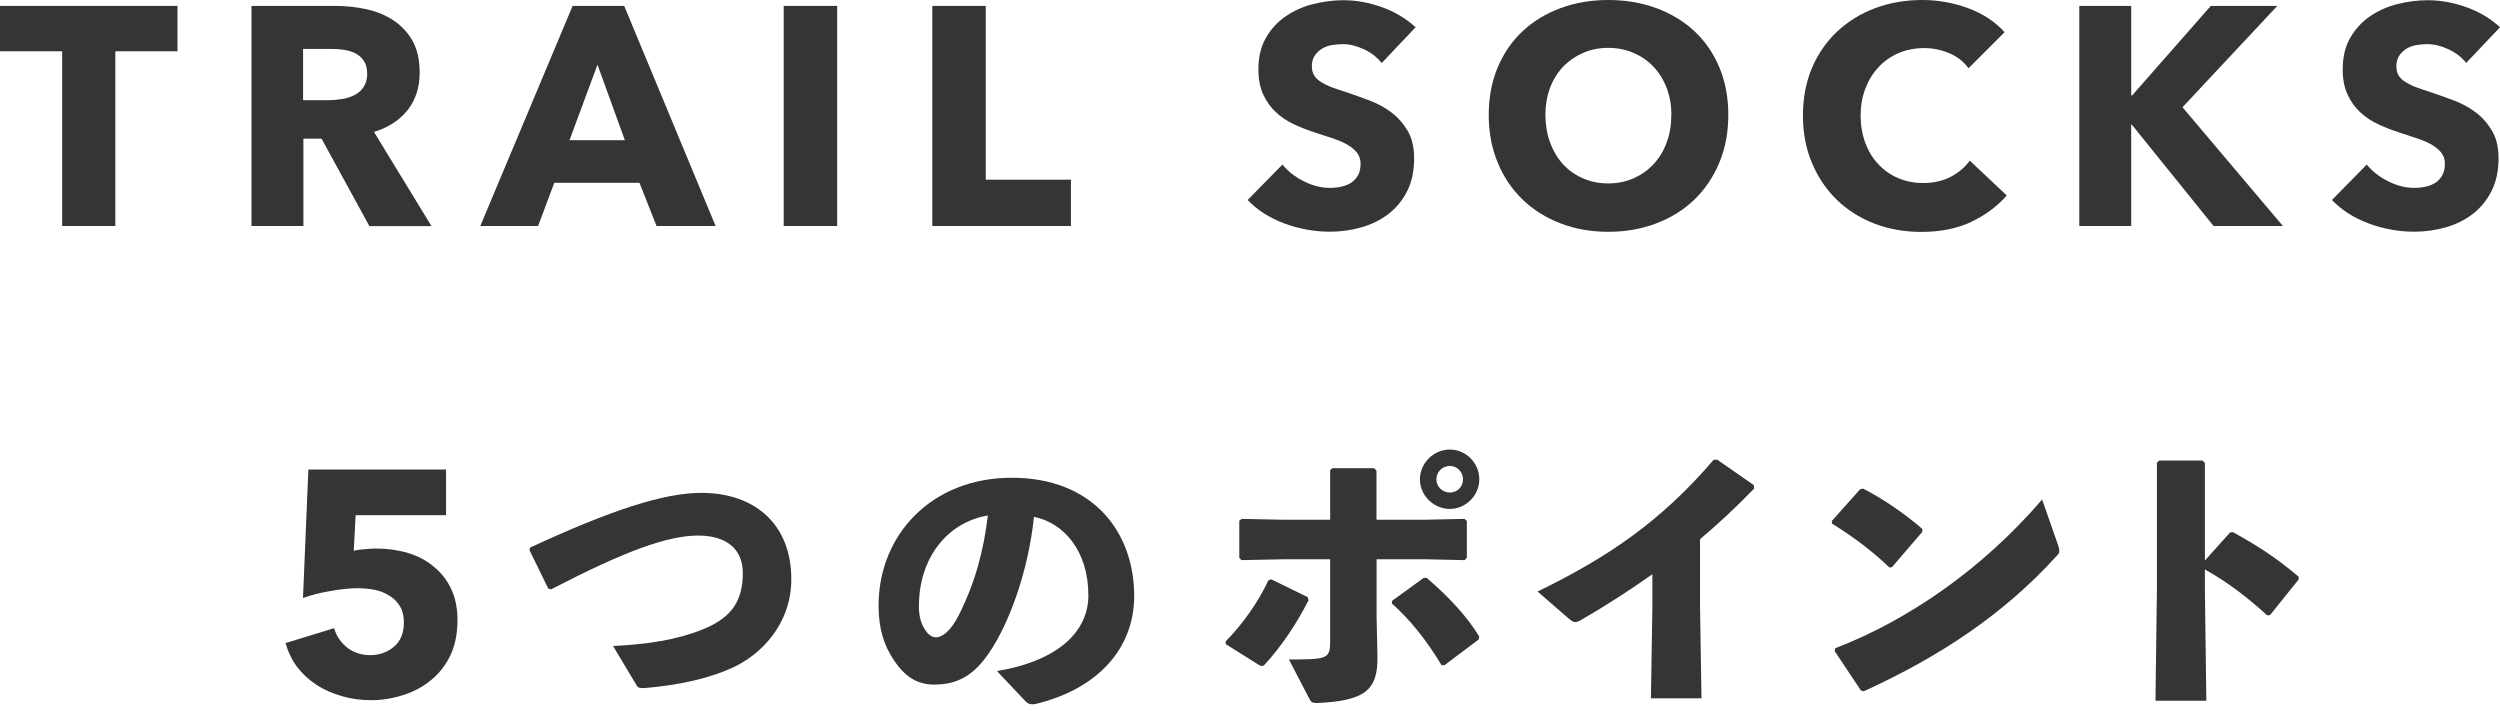
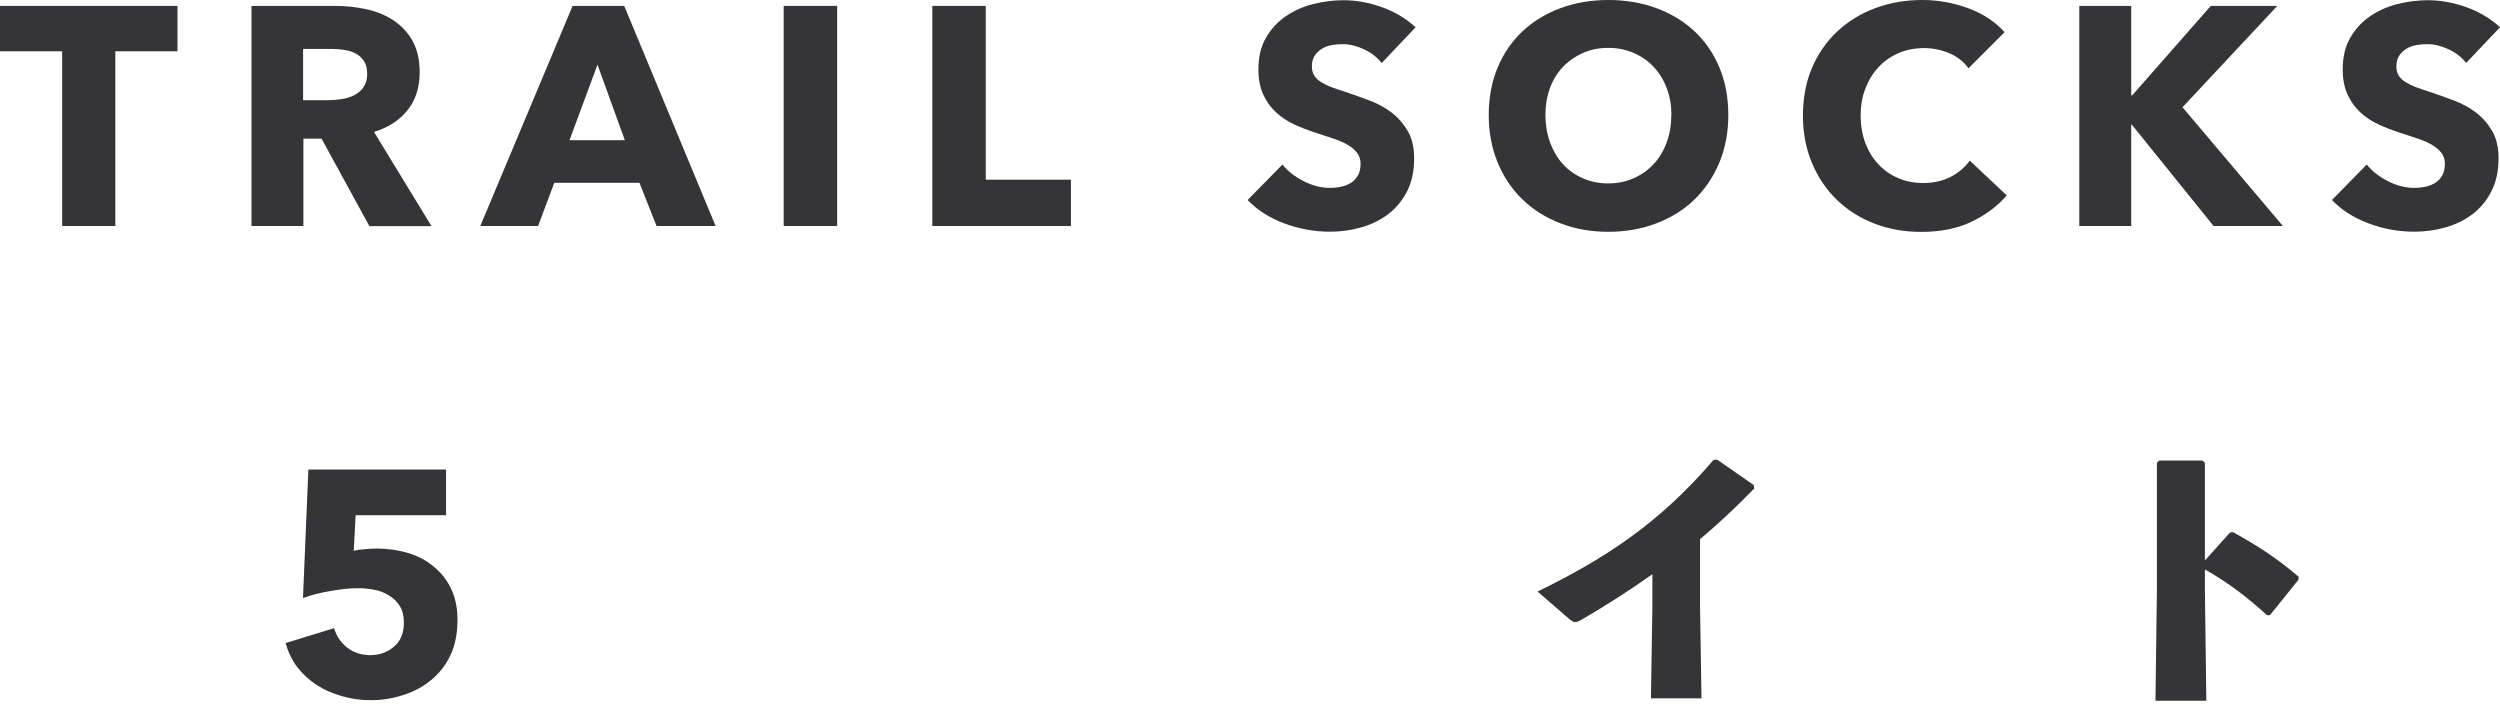
<svg xmlns="http://www.w3.org/2000/svg" width="197" height="56" viewBox="0 0 197 56" fill="none">
  <path d="M9.088 4.042V17.809H4.899V4.042H0V0.465H13.987V4.042H9.088Z" fill="#353538" />
  <path d="M29.102 17.809L25.337 10.925H23.908V17.809H19.817V0.465H26.431C27.264 0.465 28.073 0.555 28.865 0.727C29.657 0.898 30.367 1.184 30.996 1.6C31.625 2.017 32.131 2.548 32.507 3.217C32.882 3.887 33.07 4.72 33.07 5.716C33.07 6.892 32.752 7.88 32.115 8.68C31.478 9.48 30.596 10.052 29.469 10.395L34.001 17.817H29.102V17.809ZM28.93 5.781C28.93 5.373 28.84 5.046 28.669 4.793C28.497 4.54 28.277 4.344 28.007 4.205C27.738 4.066 27.436 3.976 27.093 3.927C26.758 3.878 26.431 3.854 26.121 3.854H23.884V7.896H25.876C26.219 7.896 26.57 7.863 26.938 7.806C27.297 7.749 27.624 7.651 27.926 7.496C28.22 7.349 28.465 7.137 28.652 6.859C28.84 6.581 28.938 6.222 28.938 5.781H28.93Z" fill="#353538" />
  <path d="M51.736 17.809L50.389 14.404H43.677L42.403 17.809H37.847L45.122 0.465H49.188L56.39 17.809H51.736ZM47.082 5.095L44.877 11.048H49.237L47.082 5.095Z" fill="#353538" />
  <path d="M61.755 17.809V0.465H65.968V17.809H61.755Z" fill="#353538" />
  <path d="M73.465 17.809V0.465H77.678V14.159H84.39V17.809H73.465Z" fill="#353538" />
  <path d="M108.879 4.973C108.519 4.516 108.054 4.148 107.474 3.879C106.894 3.609 106.339 3.479 105.8 3.479C105.523 3.479 105.245 3.503 104.959 3.552C104.673 3.601 104.412 3.691 104.183 3.83C103.955 3.969 103.759 4.148 103.612 4.369C103.457 4.589 103.375 4.875 103.375 5.218C103.375 5.512 103.44 5.757 103.563 5.953C103.685 6.149 103.865 6.32 104.102 6.467C104.339 6.614 104.616 6.753 104.943 6.876C105.269 6.998 105.637 7.121 106.045 7.251C106.633 7.447 107.246 7.668 107.882 7.904C108.519 8.141 109.099 8.452 109.622 8.843C110.144 9.235 110.577 9.725 110.92 10.305C111.263 10.885 111.434 11.603 111.434 12.469C111.434 13.465 111.255 14.331 110.887 15.057C110.52 15.784 110.022 16.388 109.409 16.862C108.789 17.335 108.078 17.687 107.278 17.915C106.478 18.144 105.653 18.258 104.804 18.258C103.563 18.258 102.363 18.038 101.203 17.605C100.044 17.172 99.08 16.56 98.312 15.76L101.056 12.967C101.481 13.49 102.036 13.931 102.738 14.282C103.432 14.633 104.118 14.804 104.804 14.804C105.114 14.804 105.416 14.772 105.71 14.706C106.004 14.641 106.266 14.535 106.486 14.388C106.707 14.241 106.878 14.045 107.017 13.8C107.148 13.555 107.213 13.261 107.213 12.918C107.213 12.575 107.131 12.314 106.968 12.085C106.805 11.857 106.568 11.644 106.266 11.456C105.964 11.269 105.588 11.097 105.139 10.942C104.69 10.787 104.183 10.623 103.604 10.436C103.048 10.256 102.501 10.044 101.971 9.799C101.44 9.554 100.966 9.235 100.55 8.852C100.133 8.468 99.799 8.002 99.546 7.455C99.292 6.908 99.162 6.247 99.162 5.463C99.162 4.499 99.358 3.675 99.75 2.989C100.142 2.303 100.656 1.74 101.293 1.299C101.93 0.858 102.648 0.531 103.449 0.327C104.249 0.123 105.057 0.017 105.874 0.017C106.854 0.017 107.85 0.196 108.87 0.556C109.891 0.915 110.781 1.446 111.549 2.148L108.879 4.965V4.973Z" fill="#353538" />
  <path d="M136.191 9.064C136.191 10.435 135.954 11.685 135.481 12.82C135.007 13.955 134.346 14.927 133.513 15.735C132.672 16.543 131.667 17.164 130.508 17.605C129.348 18.046 128.091 18.266 126.735 18.266C125.38 18.266 124.122 18.046 122.979 17.605C121.828 17.164 120.832 16.543 119.991 15.735C119.15 14.927 118.488 13.955 118.023 12.82C117.549 11.685 117.312 10.427 117.312 9.064C117.312 7.7 117.549 6.418 118.023 5.299C118.496 4.181 119.15 3.234 119.991 2.45C120.832 1.666 121.828 1.062 122.979 0.637C124.131 0.212 125.38 0 126.735 0C128.091 0 129.348 0.212 130.508 0.637C131.667 1.062 132.664 1.666 133.513 2.45C134.354 3.234 135.007 4.181 135.481 5.299C135.954 6.418 136.191 7.676 136.191 9.064ZM131.708 9.064C131.708 8.312 131.586 7.61 131.341 6.957C131.096 6.304 130.753 5.748 130.32 5.283C129.887 4.818 129.365 4.45 128.752 4.181C128.14 3.911 127.47 3.772 126.727 3.772C125.984 3.772 125.323 3.911 124.719 4.181C124.114 4.45 123.592 4.818 123.151 5.283C122.71 5.748 122.367 6.312 122.13 6.957C121.893 7.61 121.779 8.312 121.779 9.064C121.779 9.815 121.901 10.566 122.146 11.227C122.391 11.889 122.726 12.46 123.159 12.934C123.592 13.408 124.106 13.775 124.719 14.045C125.323 14.314 125.992 14.453 126.727 14.453C127.462 14.453 128.132 14.314 128.736 14.045C129.34 13.775 129.863 13.408 130.304 12.934C130.745 12.46 131.088 11.897 131.333 11.227C131.578 10.566 131.7 9.848 131.7 9.064H131.708Z" fill="#353538" />
  <path d="M155.298 17.507C154.172 18.021 152.873 18.274 151.403 18.274C150.064 18.274 148.823 18.054 147.688 17.613C146.553 17.172 145.573 16.551 144.74 15.743C143.908 14.935 143.254 13.963 142.781 12.836C142.307 11.709 142.07 10.468 142.07 9.113C142.07 7.757 142.307 6.467 142.789 5.34C143.271 4.213 143.94 3.258 144.789 2.466C145.639 1.674 146.635 1.062 147.778 0.637C148.921 0.212 150.154 0 151.477 0C152.702 0 153.902 0.212 155.086 0.645C156.27 1.078 157.225 1.715 157.96 2.539L155.119 5.381C154.727 4.842 154.212 4.442 153.575 4.181C152.939 3.919 152.285 3.789 151.616 3.789C150.881 3.789 150.203 3.928 149.591 4.189C148.978 4.458 148.448 4.834 148.015 5.308C147.574 5.781 147.231 6.345 146.986 6.99C146.741 7.635 146.618 8.337 146.618 9.104C146.618 9.872 146.741 10.607 146.986 11.26C147.231 11.913 147.566 12.469 148.007 12.934C148.439 13.399 148.954 13.767 149.558 14.028C150.162 14.29 150.824 14.42 151.542 14.42C152.375 14.42 153.102 14.257 153.722 13.93C154.343 13.604 154.841 13.179 155.217 12.656L158.132 15.4C157.364 16.282 156.417 16.976 155.29 17.499L155.298 17.507Z" fill="#353538" />
  <path d="M174.43 17.809L167.988 9.823H167.939V17.809H163.848V0.465H167.939V7.52H168.012L174.21 0.465H179.452L171.98 8.451L179.893 17.809H174.43Z" fill="#353538" />
  <path d="M194.346 4.973C193.987 4.516 193.522 4.148 192.934 3.879C192.354 3.609 191.799 3.479 191.26 3.479C190.982 3.479 190.705 3.503 190.419 3.552C190.133 3.601 189.872 3.691 189.643 3.83C189.415 3.969 189.219 4.148 189.072 4.369C188.916 4.589 188.835 4.875 188.835 5.218C188.835 5.512 188.892 5.757 189.014 5.953C189.137 6.149 189.317 6.32 189.553 6.467C189.79 6.614 190.068 6.753 190.394 6.876C190.721 6.998 191.088 7.121 191.497 7.251C192.085 7.447 192.697 7.668 193.334 7.904C193.971 8.141 194.551 8.452 195.073 8.843C195.596 9.235 196.029 9.725 196.371 10.305C196.714 10.885 196.886 11.603 196.886 12.469C196.886 13.465 196.698 14.331 196.331 15.057C195.963 15.784 195.465 16.388 194.853 16.862C194.232 17.335 193.522 17.687 192.722 17.915C191.921 18.144 191.097 18.258 190.247 18.258C189.006 18.258 187.806 18.038 186.646 17.605C185.487 17.172 184.523 16.56 183.756 15.76L186.499 12.967C186.924 13.49 187.479 13.931 188.182 14.282C188.876 14.633 189.561 14.804 190.247 14.804C190.558 14.804 190.86 14.772 191.154 14.706C191.448 14.641 191.709 14.535 191.929 14.388C192.15 14.241 192.321 14.045 192.46 13.8C192.591 13.555 192.656 13.261 192.656 12.918C192.656 12.575 192.575 12.314 192.411 12.085C192.248 11.857 192.011 11.644 191.709 11.456C191.407 11.269 191.031 11.097 190.582 10.942C190.133 10.787 189.627 10.623 189.047 10.436C188.492 10.256 187.945 10.044 187.414 9.799C186.883 9.554 186.41 9.235 185.993 8.852C185.577 8.468 185.242 8.002 184.989 7.455C184.736 6.908 184.605 6.247 184.605 5.463C184.605 4.499 184.801 3.675 185.193 2.989C185.585 2.303 186.099 1.74 186.736 1.299C187.373 0.858 188.092 0.531 188.892 0.327C189.692 0.123 190.501 0.017 191.317 0.017C192.297 0.017 193.293 0.196 194.322 0.556C195.343 0.915 196.233 1.446 197 2.148L194.33 4.965L194.346 4.973Z" fill="#353538" />
  <path d="M36.05 48.85C36.05 49.933 35.858 50.875 35.475 51.675C35.092 52.458 34.575 53.108 33.925 53.625C33.292 54.142 32.567 54.525 31.75 54.775C30.933 55.042 30.092 55.175 29.225 55.175C28.425 55.175 27.658 55.067 26.925 54.85C26.208 54.65 25.55 54.358 24.95 53.975C24.367 53.592 23.858 53.125 23.425 52.575C23.008 52.008 22.7 51.375 22.5 50.675L26.325 49.5C26.508 50.117 26.85 50.625 27.35 51.025C27.867 51.425 28.475 51.625 29.175 51.625C29.892 51.625 30.508 51.408 31.025 50.975C31.558 50.542 31.825 49.9 31.825 49.05C31.825 48.533 31.717 48.1 31.5 47.75C31.283 47.4 31 47.125 30.65 46.925C30.317 46.708 29.933 46.558 29.5 46.475C29.067 46.392 28.633 46.35 28.2 46.35C27.567 46.35 26.842 46.425 26.025 46.575C25.225 46.708 24.508 46.892 23.875 47.125L24.3 37H35.15V40.6H28.025L27.875 43.4C28.142 43.333 28.433 43.292 28.75 43.275C29.083 43.242 29.383 43.225 29.65 43.225C30.533 43.225 31.367 43.342 32.15 43.575C32.933 43.808 33.608 44.167 34.175 44.65C34.758 45.117 35.217 45.7 35.55 46.4C35.883 47.1 36.05 47.917 36.05 48.85Z" fill="#353538" />
-   <path d="M43.191 46.359L41.721 43.346L41.786 43.142C48.098 40.218 52.287 38.838 55.259 38.838C59.521 38.838 62.355 41.345 62.355 45.632C62.355 49.249 59.889 51.642 57.684 52.63C55.863 53.455 53.561 53.985 50.776 54.222C50.409 54.222 50.294 54.222 50.156 53.993L48.31 50.907C51.029 50.768 53.332 50.425 55.382 49.592C57.684 48.67 58.533 47.314 58.533 45.15C58.533 43.378 57.382 42.227 55.079 42.203C52.638 42.178 49.208 43.444 43.427 46.44L43.199 46.375L43.191 46.359Z" fill="#353538" />
-   <path d="M78.579 52.875C83.527 52.042 85.764 49.674 85.764 46.914C85.764 43.411 83.829 41.206 81.478 40.724C81.02 45.077 79.518 49.127 77.934 51.454C76.693 53.275 75.403 53.944 73.606 53.944C72.226 53.944 71.238 53.275 70.356 51.895C69.687 50.858 69.23 49.592 69.23 47.73C69.23 42.161 73.394 37.646 79.73 37.646C86.067 37.646 89.374 41.859 89.374 46.971C89.374 51.16 86.426 54.336 81.543 55.487C81.225 55.512 81.061 55.512 80.808 55.259L78.571 52.891L78.579 52.875ZM72.406 47.714C72.406 48.473 72.545 49.029 72.798 49.461C73.051 49.919 73.369 50.221 73.745 50.221C74.276 50.221 74.945 49.69 75.566 48.449C76.856 45.869 77.501 43.427 77.844 40.618C74.48 41.198 72.414 44.162 72.414 47.714H72.406Z" fill="#353538" />
-   <path d="M96.579 50.548C98.007 49.078 99.159 47.42 99.943 45.738L100.171 45.648L103.046 47.053L103.111 47.306C102.164 49.168 100.947 50.989 99.567 52.467H99.314L96.595 50.76L96.57 50.556L96.579 50.548ZM104.801 37.058L104.989 36.895H108.28L108.467 37.083V40.953H112.338L115.4 40.888L115.588 41.051V43.95L115.424 44.138L112.411 44.072H108.476V48.629L108.541 51.691C108.606 54.451 107.479 55.21 103.846 55.398C103.388 55.398 103.339 55.373 103.135 54.982L101.568 51.968C104.654 51.968 104.817 51.903 104.817 50.499V44.072H101.11L97.82 44.138L97.656 43.95V41.027L97.861 40.888L100.996 40.953H104.817V37.067L104.801 37.058ZM116.519 50.393L113.824 52.418H113.595C112.379 50.393 111.064 48.784 109.684 47.559V47.355L112.191 45.534H112.419C114.126 46.988 115.645 48.621 116.568 50.164L116.519 50.393ZM116.568 37.777C116.568 39.043 115.506 40.104 114.24 40.104C112.975 40.104 111.889 39.043 111.889 37.777C111.889 36.511 112.95 35.425 114.24 35.425C115.53 35.425 116.568 36.487 116.568 37.777ZM113.187 37.777C113.187 38.349 113.669 38.814 114.249 38.814C114.828 38.814 115.286 38.357 115.286 37.777C115.286 37.197 114.828 36.715 114.249 36.715C113.669 36.715 113.187 37.173 113.187 37.777Z" fill="#353538" />
  <path d="M130.207 45.248C128.459 46.489 126.638 47.665 124.613 48.841C124.156 49.094 124.042 49.094 123.625 48.751L121.159 46.612C126.573 43.982 130.852 41.133 135.04 36.225H135.318L138.2 38.226L138.225 38.503C136.755 40.022 135.326 41.337 133.963 42.488V47.804L134.077 55.03H130.092L130.207 47.869V45.248Z" fill="#353538" />
-   <path d="M144.343 41.059L146.58 38.552L146.809 38.503C148.189 39.197 150.034 40.414 151.479 41.68V41.908L149.087 44.693L148.883 44.717C147.503 43.386 145.96 42.251 144.367 41.263L144.343 41.059ZM162.184 42.97C162.25 43.15 162.274 43.288 162.274 43.411C162.274 43.574 162.209 43.664 162.045 43.827C157.946 48.343 152.949 51.699 146.874 54.467L146.645 54.418L144.571 51.307L144.62 51.078C150.328 48.89 156.224 44.84 160.919 39.361L162.184 42.978V42.97Z" fill="#353538" />
  <path d="M173.745 46.424L173.86 55.218H169.851L169.965 46.375V36.454L170.153 36.291H173.558L173.745 36.478V44.17L175.73 41.957L175.958 41.933C177.869 42.994 179.298 43.893 181.143 45.452L181.119 45.681L178.882 48.465L178.653 48.49C177.11 47.085 175.591 45.909 173.745 44.872V46.416V46.424Z" fill="#353538" />
</svg>